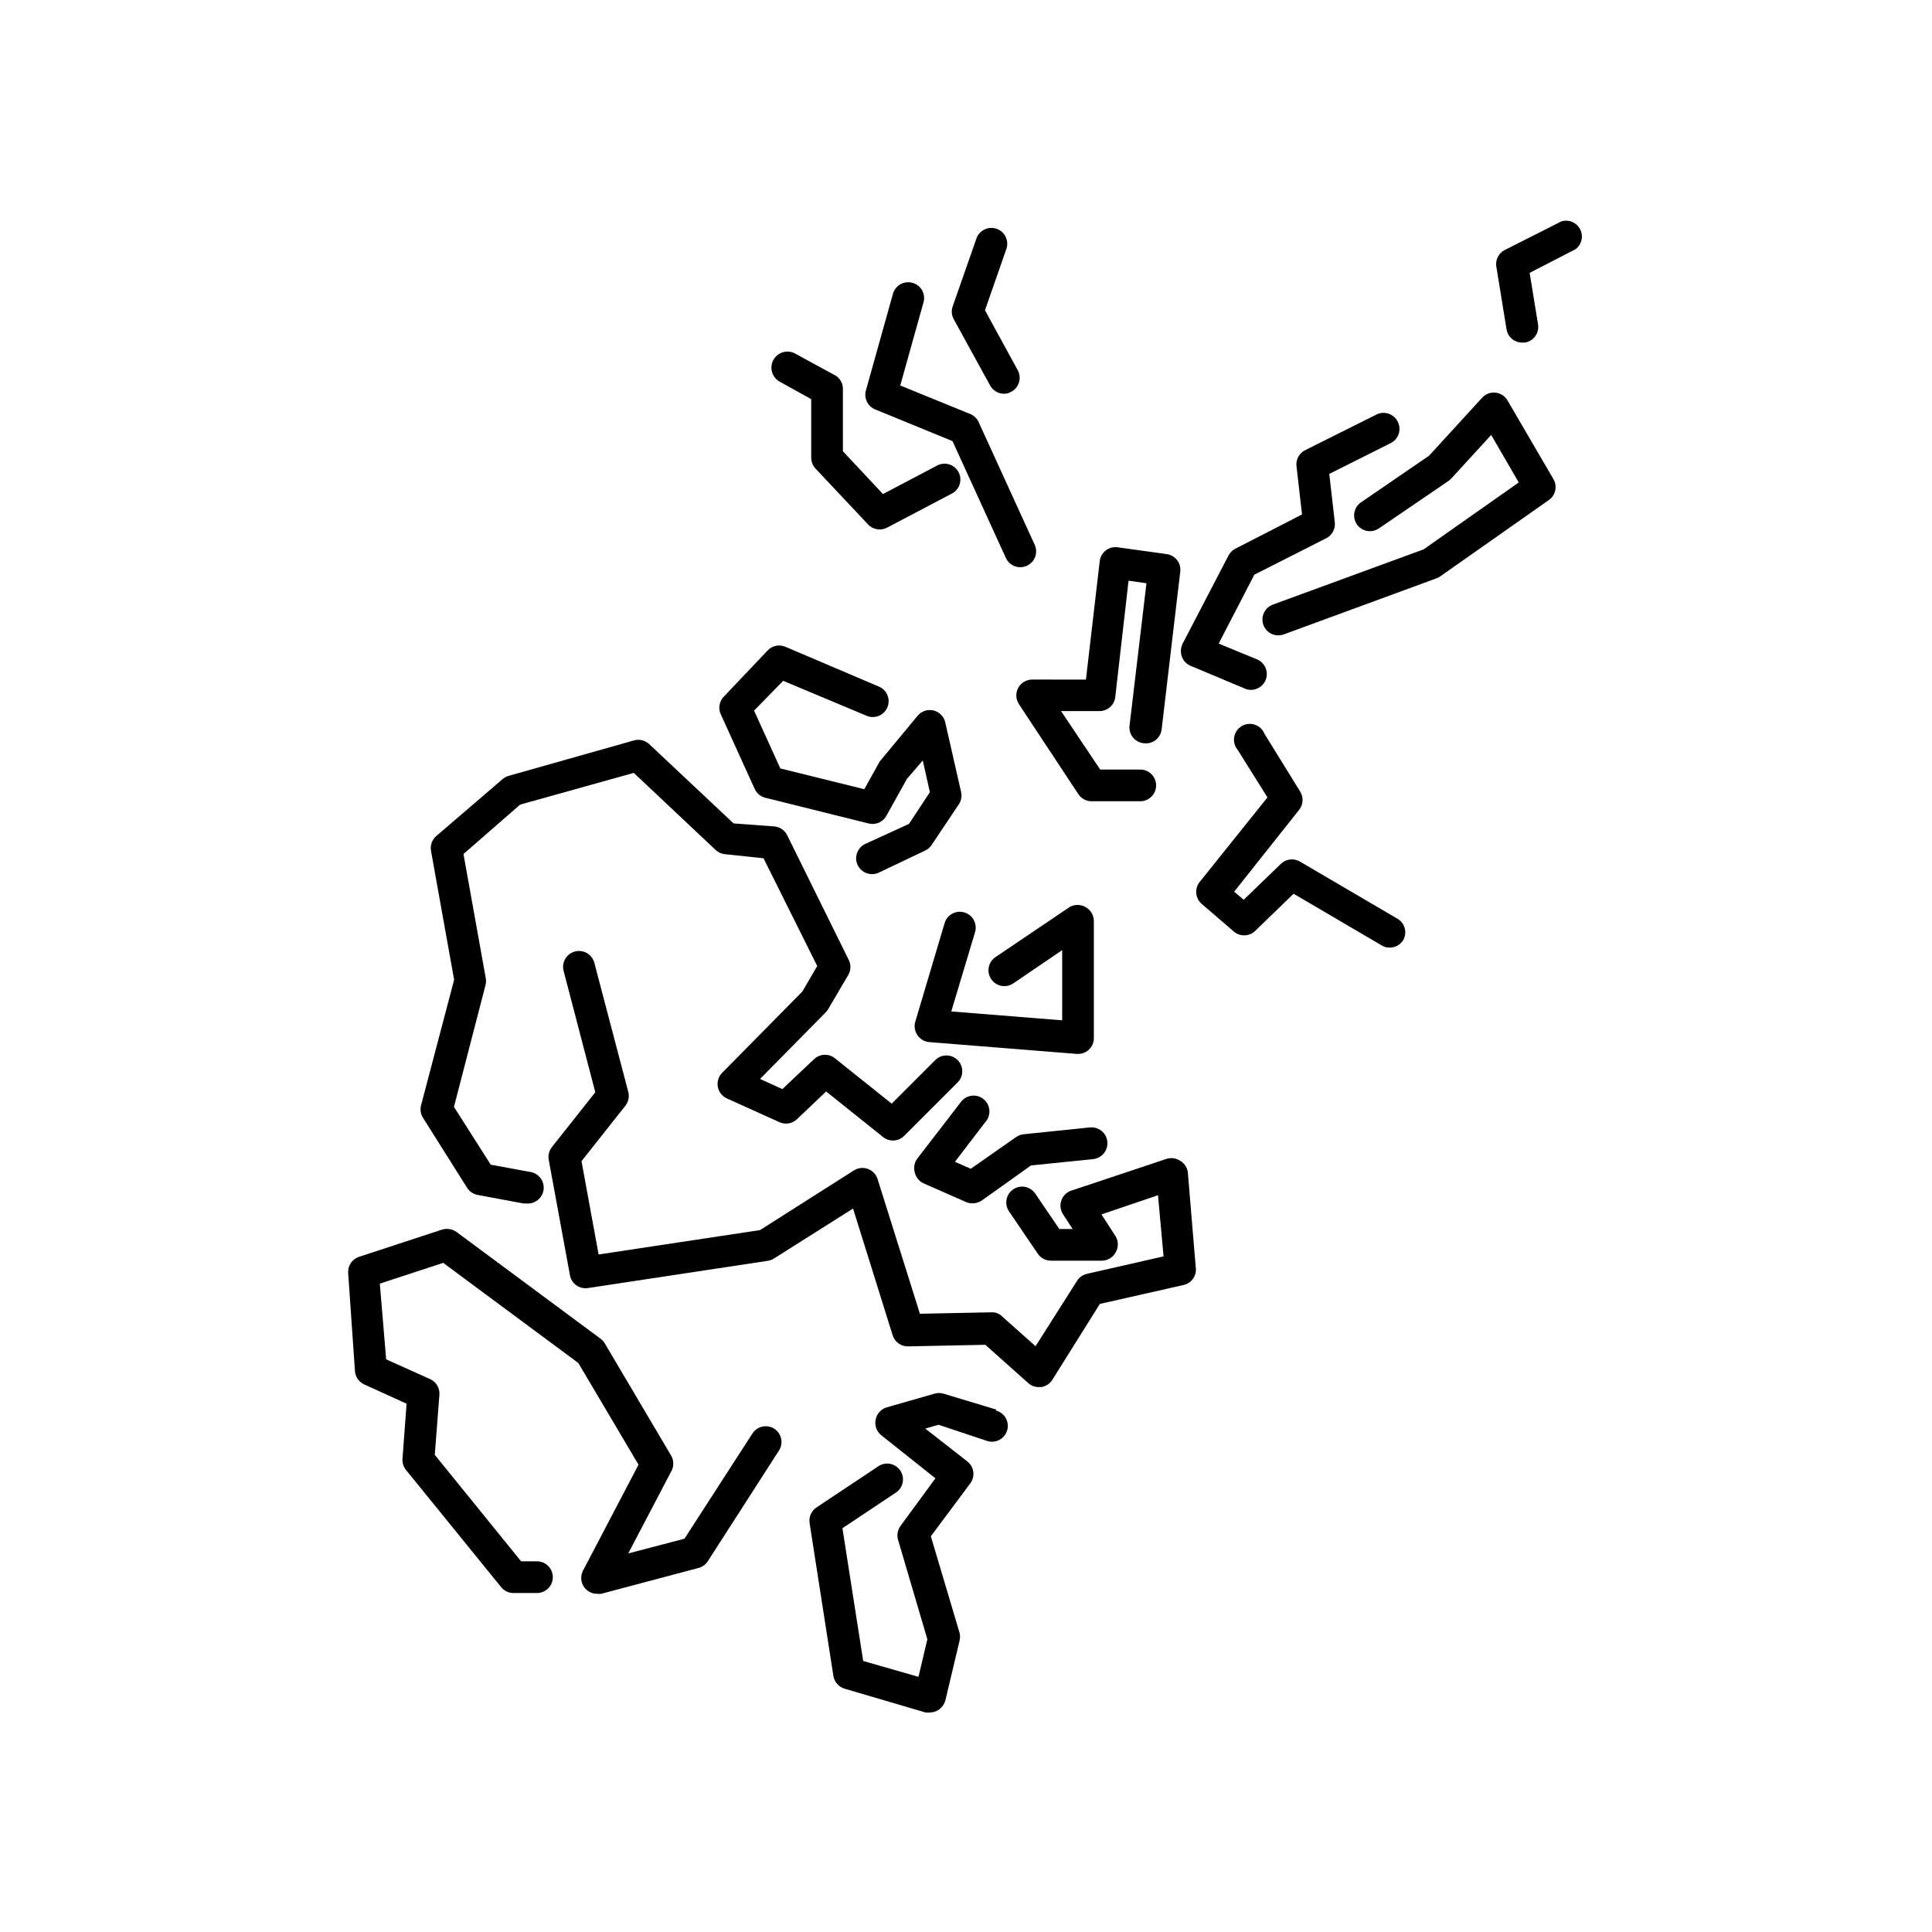
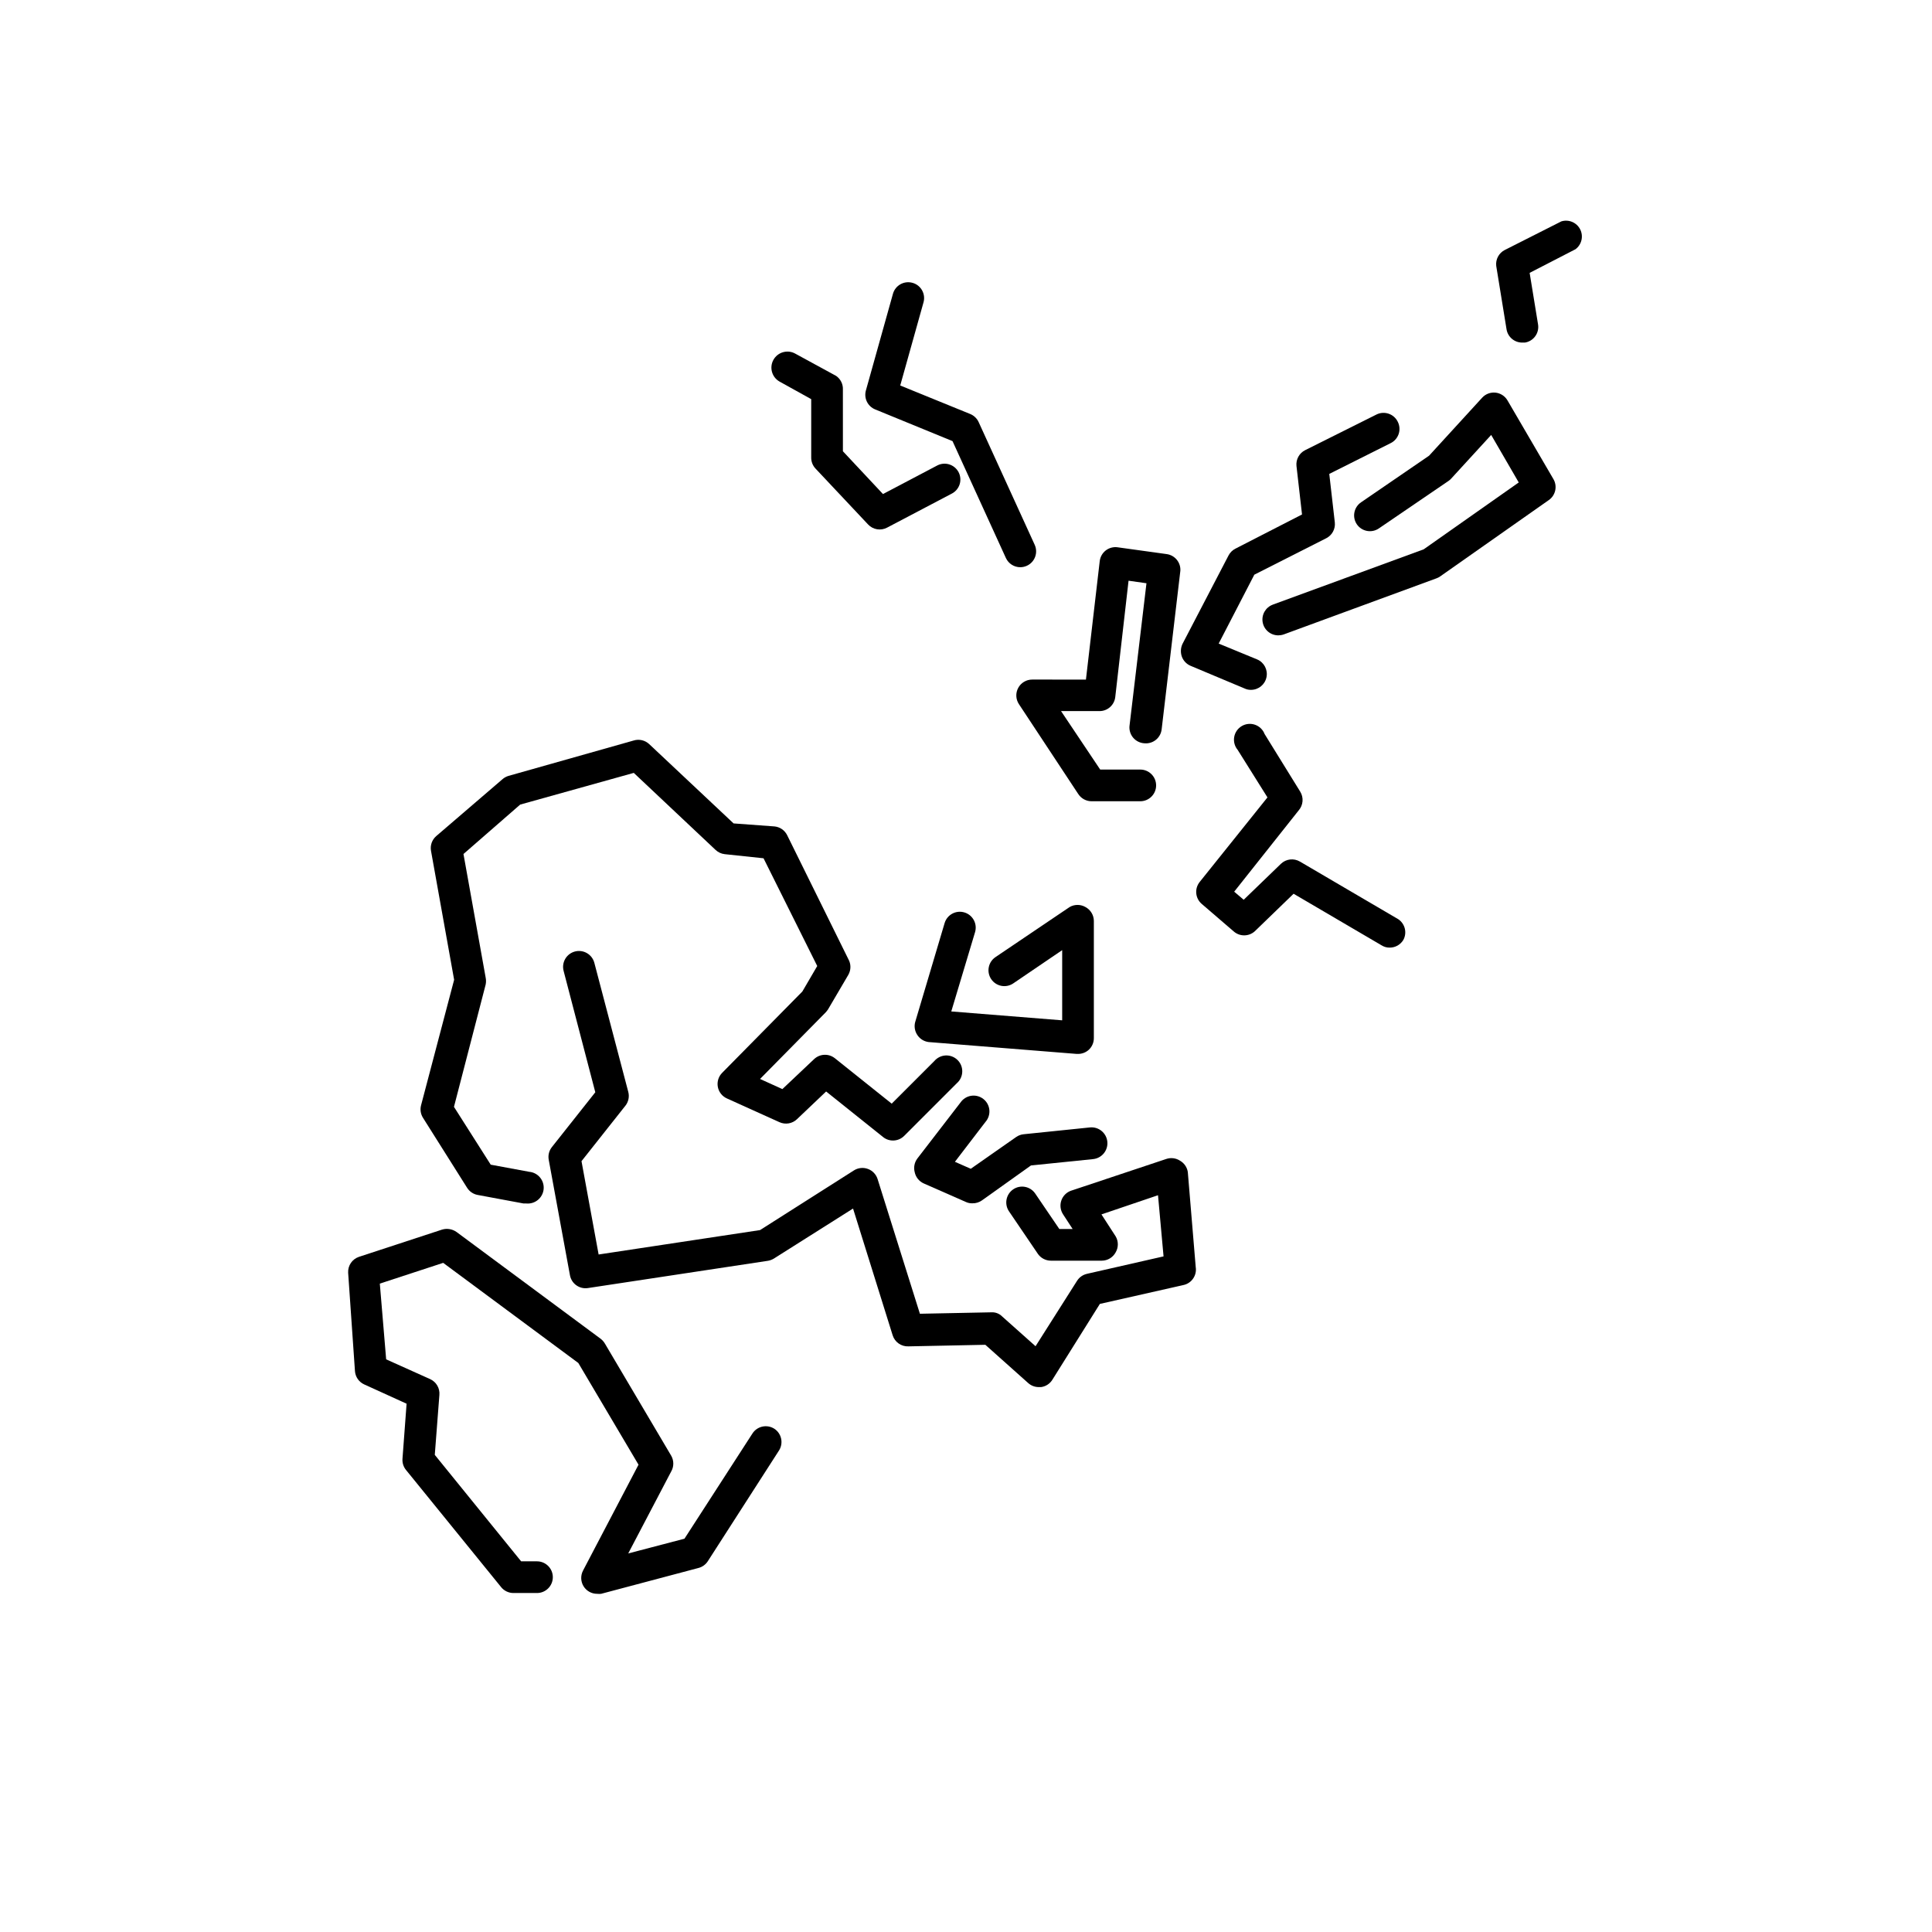
<svg xmlns="http://www.w3.org/2000/svg" fill="#000000" width="800px" height="800px" version="1.1" viewBox="144 144 512 512">
  <g>
-     <path d="m408.02 517.55-13.938-4.199c-0.805-0.25-1.668-0.25-2.477 0l-12.594 3.609c-1.496 0.438-2.629 1.664-2.941 3.191-0.352 1.566 0.219 3.195 1.469 4.199l14.359 11.418-9.238 12.594 0.004 0.004c-0.793 1.055-1.043 2.426-0.672 3.695l7.766 26.367-2.352 9.949-14.652-4.199-5.5-35.184 13.98-9.32c0.996-0.586 1.703-1.559 1.957-2.684 0.258-1.125 0.039-2.305-0.602-3.266-0.641-0.957-1.648-1.609-2.789-1.805-1.137-0.191-2.305 0.09-3.227 0.785l-16.207 10.789h0.004c-1.379 0.922-2.086 2.566-1.809 4.199l6.297 40.473h0.004c0.258 1.602 1.422 2.91 2.981 3.359l21.41 6.297c0.391 0.059 0.785 0.059 1.176 0 0.754 0 1.492-0.203 2.141-0.59 0.969-0.598 1.676-1.543 1.973-2.644l3.738-15.742c0.191-0.715 0.191-1.469 0-2.184l-7.598-25.527 10.453-14.023c1.352-1.816 1.02-4.383-0.758-5.793l-11.168-8.73 3.527-1.008 12.594 4.199 0.004-0.004c1.078 0.43 2.289 0.391 3.34-0.105 1.051-0.496 1.848-1.406 2.203-2.512 0.355-1.105 0.238-2.312-0.328-3.328-0.566-1.016-1.527-1.75-2.656-2.031z" />
    <path d="m349.2 522.63c-1.949-1.246-4.543-0.684-5.797 1.262l-18.012 27.879-14.906 3.906 11.379-21.707 0.004-0.004c0.75-1.297 0.75-2.898 0-4.199l-17.551-29.684v0.004c-0.281-0.484-0.652-0.91-1.09-1.262l-38.246-28.34h-0.004c-1.105-0.785-2.516-1.02-3.82-0.629l-22.043 7.223h0.004c-1.789 0.602-2.953 2.316-2.856 4.199l1.805 26.07c0.105 1.531 1.039 2.887 2.434 3.527l11.25 5.121-1.09 14.609c-0.074 1.062 0.254 2.113 0.926 2.941l25.191 31.027h-0.004c0.785 0.988 1.973 1.574 3.234 1.594h6.297c2.32 0 4.199-1.879 4.199-4.199 0-2.316-1.879-4.199-4.199-4.199h-4.199l-22.883-28.215 1.219-15.871v0.004c0.164-1.773-0.812-3.457-2.434-4.199l-11.672-5.246-1.68-20.07 16.793-5.5 35.812 26.535 15.953 26.953-14.695 28.047h0.004c-0.695 1.305-0.652 2.883 0.113 4.148s2.144 2.031 3.621 2.023c0.352 0.039 0.703 0.039 1.051 0l25.777-6.844c1.02-0.258 1.902-0.887 2.477-1.766l18.895-29.391v0.004c1.219-1.941 0.66-4.5-1.258-5.754z" />
    <path d="m456.72 451.6c-1.082-0.707-2.43-0.879-3.652-0.461l-25.191 8.398v-0.004c-1.23 0.422-2.199 1.391-2.617 2.621-0.422 1.234-0.242 2.594 0.477 3.676l2.519 3.863h-3.527l-6.422-9.445c-1.324-1.879-3.91-2.348-5.809-1.051-1.895 1.301-2.394 3.883-1.121 5.793l7.641 11.25v0.004c0.785 1.156 2.09 1.848 3.488 1.848h13.477c1.547-0.004 2.965-0.859 3.691-2.227 0.75-1.297 0.75-2.898 0-4.199l-3.777-5.836 14.988-5.082 1.469 16.207-20.277 4.617v0.004c-1.094 0.238-2.043 0.902-2.644 1.848l-11 17.34-8.902-7.934v-0.004c-0.758-0.738-1.797-1.121-2.852-1.047l-18.895 0.379-11.211-35.688c-0.391-1.246-1.336-2.238-2.559-2.688-1.227-0.457-2.59-0.316-3.695 0.375l-24.898 15.828-42.781 6.469-4.535-24.73 11.629-14.695h0.004c0.82-1.043 1.102-2.41 0.754-3.695l-8.984-34.172c-0.59-2.25-2.894-3.594-5.144-3.004-2.246 0.594-3.594 2.894-3 5.144l8.398 32.16-11.504 14.527c-0.75 0.945-1.059 2.168-0.84 3.356l5.625 30.609c0.406 2.227 2.504 3.731 4.742 3.398l47.695-7.223v0.004c0.562-0.098 1.105-0.297 1.594-0.59l20.992-13.266 10.496 33.586c0.57 1.82 2.297 3.027 4.199 2.938l20.363-0.418 11.379 10.16c0.773 0.684 1.777 1.059 2.812 1.051h0.586c1.23-0.172 2.324-0.879 2.981-1.934l12.594-20.109 22.125-4.996h0.004c2.195-0.465 3.637-2.57 3.273-4.785l-2.098-25.191c-0.199-1.254-0.957-2.348-2.059-2.981z" />
    <path d="m335.39 428.3c-0.977 0.977-1.41 2.371-1.16 3.731s1.156 2.508 2.418 3.07l13.938 6.297c1.559 0.699 3.387 0.383 4.621-0.797l7.727-7.348 15.113 12.09h-0.004c1.676 1.328 4.082 1.184 5.586-0.336l13.938-13.938c0.883-0.766 1.406-1.867 1.441-3.035 0.039-1.172-0.414-2.301-1.246-3.121-0.836-0.824-1.973-1.258-3.141-1.207-1.168 0.055-2.262 0.594-3.016 1.484l-11.293 11.293-15.074-12.051v0.004c-1.641-1.297-3.984-1.191-5.5 0.25l-8.398 7.934-5.918-2.684 17.383-17.633c0.23-0.25 0.441-0.516 0.629-0.797l5.375-9.152c0.75-1.301 0.75-2.902 0-4.199l-16.207-32.832c-0.637-1.285-1.887-2.156-3.316-2.309l-10.875-0.801-22.336-20.992v0.004c-1.113-1.07-2.727-1.441-4.195-0.969l-33.125 9.363c-0.59 0.176-1.137 0.477-1.598 0.883l-17.547 15.07c-1.117 0.969-1.645 2.449-1.387 3.906l6.129 34.176-8.773 33.293c-0.289 1.133-0.09 2.336 0.543 3.316l11.672 18.516c0.621 0.984 1.625 1.672 2.773 1.887l12.176 2.266h0.754v0.004c2.32 0.207 4.367-1.504 4.578-3.82 0.207-2.32-1.504-4.367-3.82-4.578l-10.203-1.887-9.742-15.324 8.398-32.41v-0.004c0.125-0.609 0.125-1.238 0-1.848l-5.879-32.746 15.031-13.098 30.102-8.398 21.664 20.402c0.668 0.637 1.523 1.035 2.438 1.137l10.285 1.09 14.23 28.551-3.945 6.758z" />
    <path d="m388.75 457.6 11.254 4.953c0.527 0.238 1.102 0.352 1.68 0.336 0.898 0.023 1.781-0.242 2.516-0.754l13.016-9.277 16.457-1.68v-0.004c2.32-0.23 4.012-2.297 3.781-4.617-0.234-2.32-2.301-4.012-4.617-3.777l-17.551 1.805c-0.727 0.07-1.422 0.332-2.016 0.754l-12.008 8.398-4.199-1.848 8.102-10.578h0.004c0.762-0.875 1.129-2.019 1.02-3.176-0.113-1.152-0.695-2.207-1.613-2.914-0.918-0.707-2.086-1.008-3.231-0.824-1.145 0.184-2.16 0.832-2.812 1.789l-11.418 14.82c-0.781 1.031-1.043 2.363-0.715 3.613 0.266 1.309 1.137 2.418 2.352 2.981z" />
-     <path d="m373.34 367.63c-1.812 0.824-2.793 2.805-2.359 4.742 0.438 1.941 2.176 3.309 4.164 3.277 0.625 0.004 1.246-0.141 1.805-0.422l12.258-5.836c0.684-0.328 1.266-0.836 1.68-1.469l7.223-10.789c0.637-0.965 0.852-2.148 0.586-3.273l-4.199-18.43 0.004-0.004c-0.355-1.555-1.559-2.773-3.109-3.148-1.547-0.371-3.176 0.164-4.199 1.387l-9.738 11.754c-0.199 0.176-0.355 0.391-0.461 0.633l-3.945 7.094-22.25-5.5-6.969-15.324 7.723-7.894 21.957 9.195c1.031 0.488 2.219 0.531 3.285 0.125 1.066-0.41 1.922-1.234 2.367-2.285 0.445-1.051 0.441-2.238-0.004-3.289-0.449-1.051-1.309-1.871-2.375-2.273l-24.645-10.496c-1.594-0.688-3.449-0.32-4.66 0.922l-11.672 12.301c-1.199 1.242-1.516 3.09-0.797 4.66l8.984 19.773c0.527 1.176 1.562 2.043 2.812 2.352l27.332 6.801c1.945 0.527 3.992-0.41 4.871-2.223l5.332-9.574 4.199-4.871 1.891 8.398-5.543 8.398z" />
    <path d="m390.05 420.15 39.297 3.148h0.336c1.055 0.008 2.074-0.383 2.856-1.094 0.863-0.801 1.352-1.926 1.344-3.106v-31.027c-0.004-1.547-0.859-2.965-2.223-3.695-1.301-0.75-2.902-0.75-4.199 0l-19.648 13.266v0.004c-0.926 0.621-1.566 1.586-1.777 2.684-0.215 1.094 0.02 2.227 0.645 3.152 0.621 0.926 1.586 1.562 2.68 1.777 1.098 0.211 2.231-0.02 3.156-0.645l12.973-8.816v18.598l-29.391-2.352 6.297-20.992c0.672-2.227-0.586-4.574-2.812-5.246s-4.574 0.586-5.246 2.812l-7.766 26.113h-0.004c-0.363 1.211-0.164 2.523 0.547 3.57 0.668 1.012 1.738 1.684 2.938 1.848z" />
    <path d="m514.57 387.61-26.07-15.281h-0.004c-1.621-0.957-3.68-0.715-5.035 0.586l-9.867 9.531-2.519-2.141 17.086-21.539c1.207-1.383 1.379-3.387 0.422-4.953l-9.445-15.281h-0.004c-0.438-1.156-1.367-2.055-2.531-2.465-1.168-0.406-2.453-0.281-3.516 0.344-1.066 0.625-1.801 1.691-2.012 2.906-0.207 1.219 0.129 2.465 0.922 3.41l7.894 12.594-17.969 22.418v0.004c-1.422 1.781-1.16 4.375 0.586 5.836l8.398 7.223c1.598 1.441 4.027 1.441 5.625 0l10.285-9.949 23.344 13.688v-0.004c0.629 0.395 1.359 0.598 2.102 0.59 1.496 0.016 2.887-0.77 3.652-2.059 1.016-1.895 0.434-4.25-1.344-5.457z" />
    <path d="m447.19 340.97c1.109 0.129 2.223-0.188 3.098-0.879 0.875-0.695 1.438-1.707 1.562-2.816l4.953-41.984h0.004c0.152-2.199-1.426-4.144-3.613-4.449l-13.016-1.805c-1.117-0.156-2.254 0.148-3.148 0.84-0.895 0.695-1.469 1.727-1.594 2.856l-3.652 31.363-14.234-0.004c-1.547-0.008-2.973 0.84-3.711 2.199-0.738 1.359-0.668 3.016 0.184 4.309l15.742 23.848h0.004c0.781 1.188 2.106 1.898 3.527 1.891h12.887c2.32 0 4.199-1.879 4.199-4.199 0-2.32-1.879-4.199-4.199-4.199h-10.621l-10.371-15.492h10.16c2.137 0.016 3.945-1.574 4.199-3.695l3.527-30.859 4.746 0.672-4.492 37.785-0.004 0.004c-0.113 1.129 0.23 2.254 0.957 3.125 0.727 0.867 1.777 1.406 2.906 1.492z" />
    <path d="m514.41 255.74c-1.035-2.074-3.551-2.922-5.625-1.891l-18.895 9.445c-1.57 0.781-2.492 2.457-2.309 4.199l1.469 12.848-17.676 9.07c-0.773 0.398-1.406 1.027-1.805 1.805l-12.176 23.387v-0.004c-0.508 1.051-0.582 2.258-0.211 3.359 0.391 1.113 1.227 2.012 2.309 2.477l14.402 6.047c0.516 0.23 1.074 0.348 1.637 0.336 1.996-0.004 3.711-1.41 4.106-3.363 0.398-1.953-0.633-3.918-2.469-4.699l-10.203-4.199 9.449-18.262 19.059-9.656c1.555-0.793 2.461-2.465 2.269-4.199l-1.469-12.848 16.246-8.145c1.02-0.492 1.793-1.379 2.148-2.453 0.355-1.078 0.262-2.25-0.258-3.254z" />
    <path d="m543.5 250.11c-0.668-1.141-1.832-1.906-3.148-2.055-1.336-0.148-2.664 0.348-3.57 1.344l-14.066 15.367-18.012 12.344 0.004-0.004c-0.926 0.625-1.566 1.59-1.777 2.684-0.215 1.094 0.02 2.231 0.645 3.152 1.309 1.914 3.922 2.402 5.836 1.094l18.473-12.594v-0.004c0.266-0.172 0.508-0.387 0.715-0.629l10.578-11.547 7.305 12.594-25.191 17.719-39.969 14.652v0.004c-1.914 0.695-3.055 2.664-2.703 4.668 0.352 2.008 2.094 3.473 4.133 3.477 0.5-0.004 0.996-0.09 1.469-0.254l40.473-14.863c0.344-0.125 0.668-0.293 0.965-0.504l28.801-20.238v0.004c1.781-1.254 2.312-3.66 1.219-5.543z" />
    <path d="m385.85 218.96c-1.078-0.312-2.231-0.18-3.207 0.363-0.977 0.543-1.699 1.453-2 2.531l-7.18 25.652c-0.559 2.055 0.504 4.199 2.477 4.996l20.488 8.398 14.148 30.984c0.688 1.488 2.18 2.438 3.82 2.434 0.594-0.004 1.18-0.133 1.723-0.379 2.106-0.953 3.043-3.43 2.098-5.539l-14.863-32.539c-0.441-0.969-1.238-1.734-2.223-2.141l-18.559-7.559 6.172-22.043v0.004c0.621-2.227-0.676-4.535-2.894-5.164z" />
    <path d="m365.57 243.61-10.789-5.879c-0.98-0.559-2.141-0.703-3.227-0.402-1.086 0.297-2.012 1.016-2.566 1.996-1.16 2.043-0.445 4.637 1.594 5.793l8.398 4.66v15.492c-0.008 1.078 0.398 2.113 1.133 2.898l13.938 14.82c1.297 1.387 3.363 1.73 5.039 0.84l17.086-8.984h0.004c1.012-0.504 1.777-1.391 2.129-2.469 0.348-1.074 0.246-2.246-0.277-3.246-0.527-1-1.434-1.746-2.519-2.07-1.082-0.324-2.25-0.195-3.238 0.355l-14.273 7.516-10.621-11.336-0.004-16.293c0.086-1.461-0.598-2.859-1.805-3.691z" />
-     <path d="m408.14 204.64c-1.055-0.375-2.211-0.316-3.219 0.164-1.012 0.48-1.785 1.344-2.156 2.398l-6.297 18.012c-0.391 1.125-0.281 2.359 0.293 3.402l9.613 17.508v-0.004c0.723 1.355 2.121 2.207 3.652 2.227 0.711 0.008 1.41-0.18 2.016-0.547 2.019-1.105 2.769-3.637 1.68-5.668l-8.691-15.91 5.668-16.246v-0.004c0.758-2.176-0.387-4.559-2.559-5.332z" />
    <path d="m557.77 202.67-15.027 7.602c-1.539 0.805-2.426 2.473-2.227 4.195l2.731 16.793v0.004c0.332 2.051 2.117 3.551 4.195 3.523h0.672c1.105-0.172 2.094-0.781 2.746-1.688 0.656-0.906 0.922-2.035 0.738-3.141l-2.227-13.645 12.133-6.254h0.004c1.648-1.215 2.18-3.445 1.258-5.273-0.926-1.832-3.039-2.723-4.996-2.117z" />
  </g>
</svg>